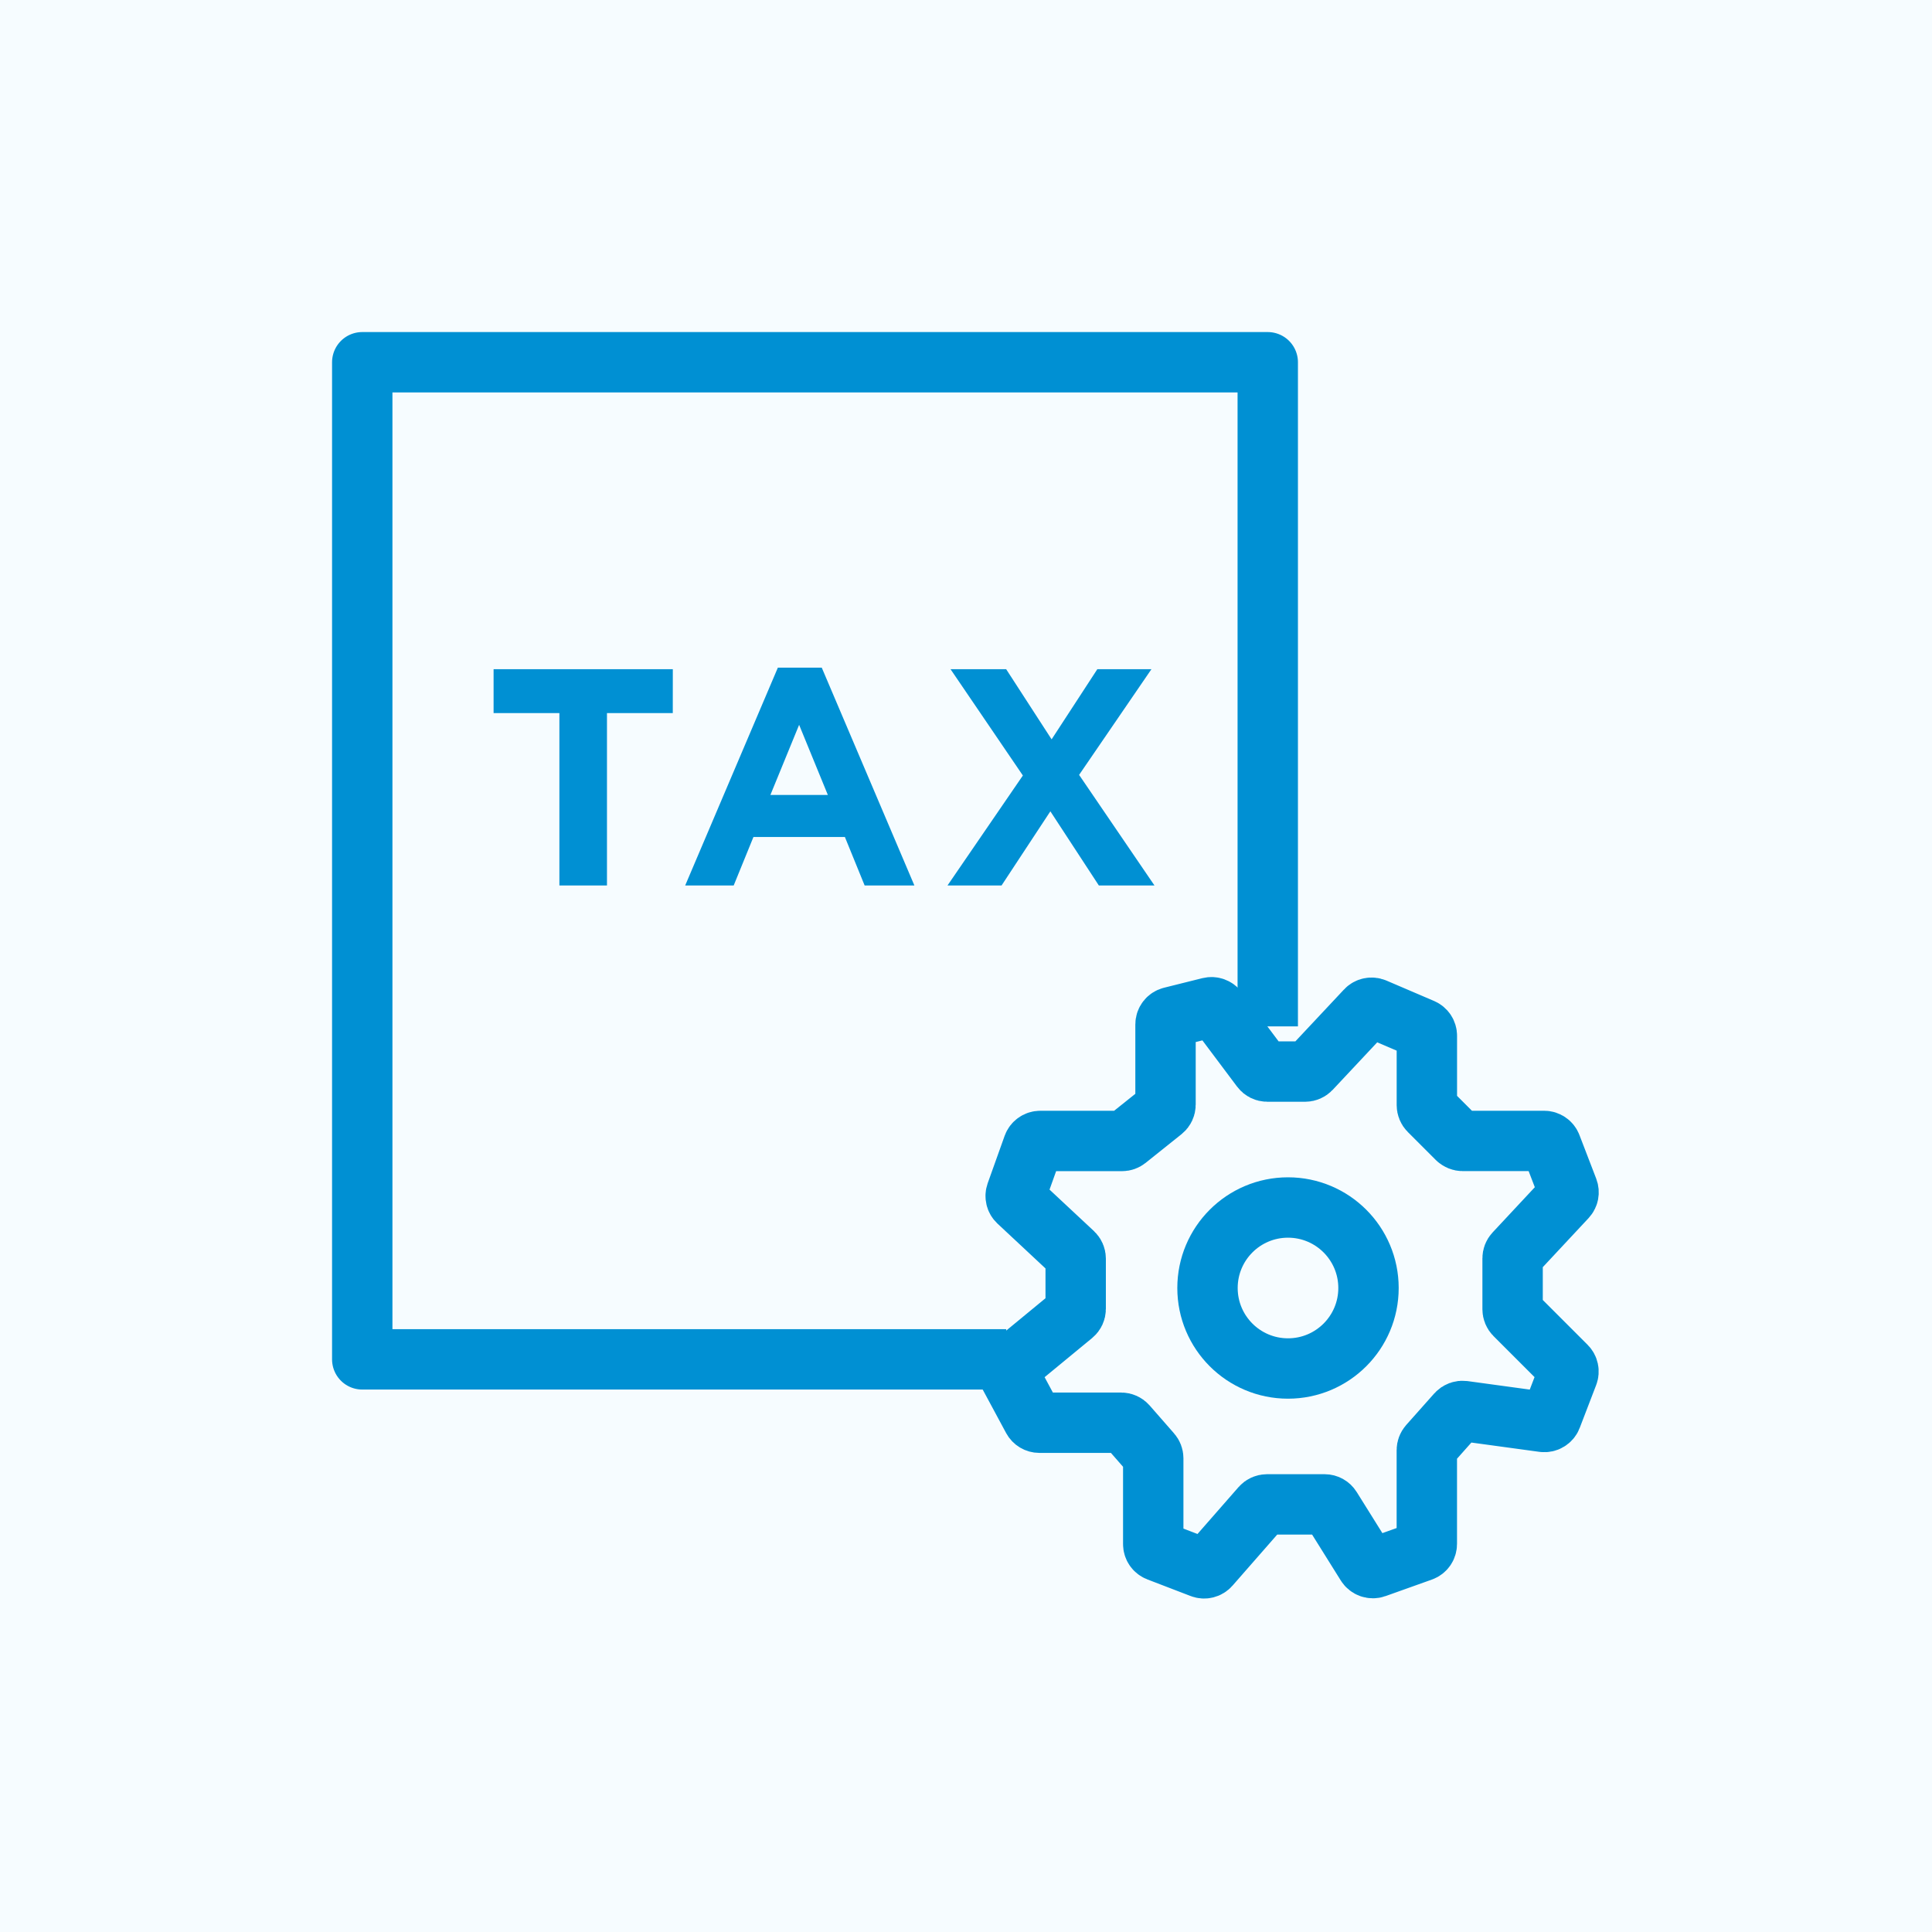
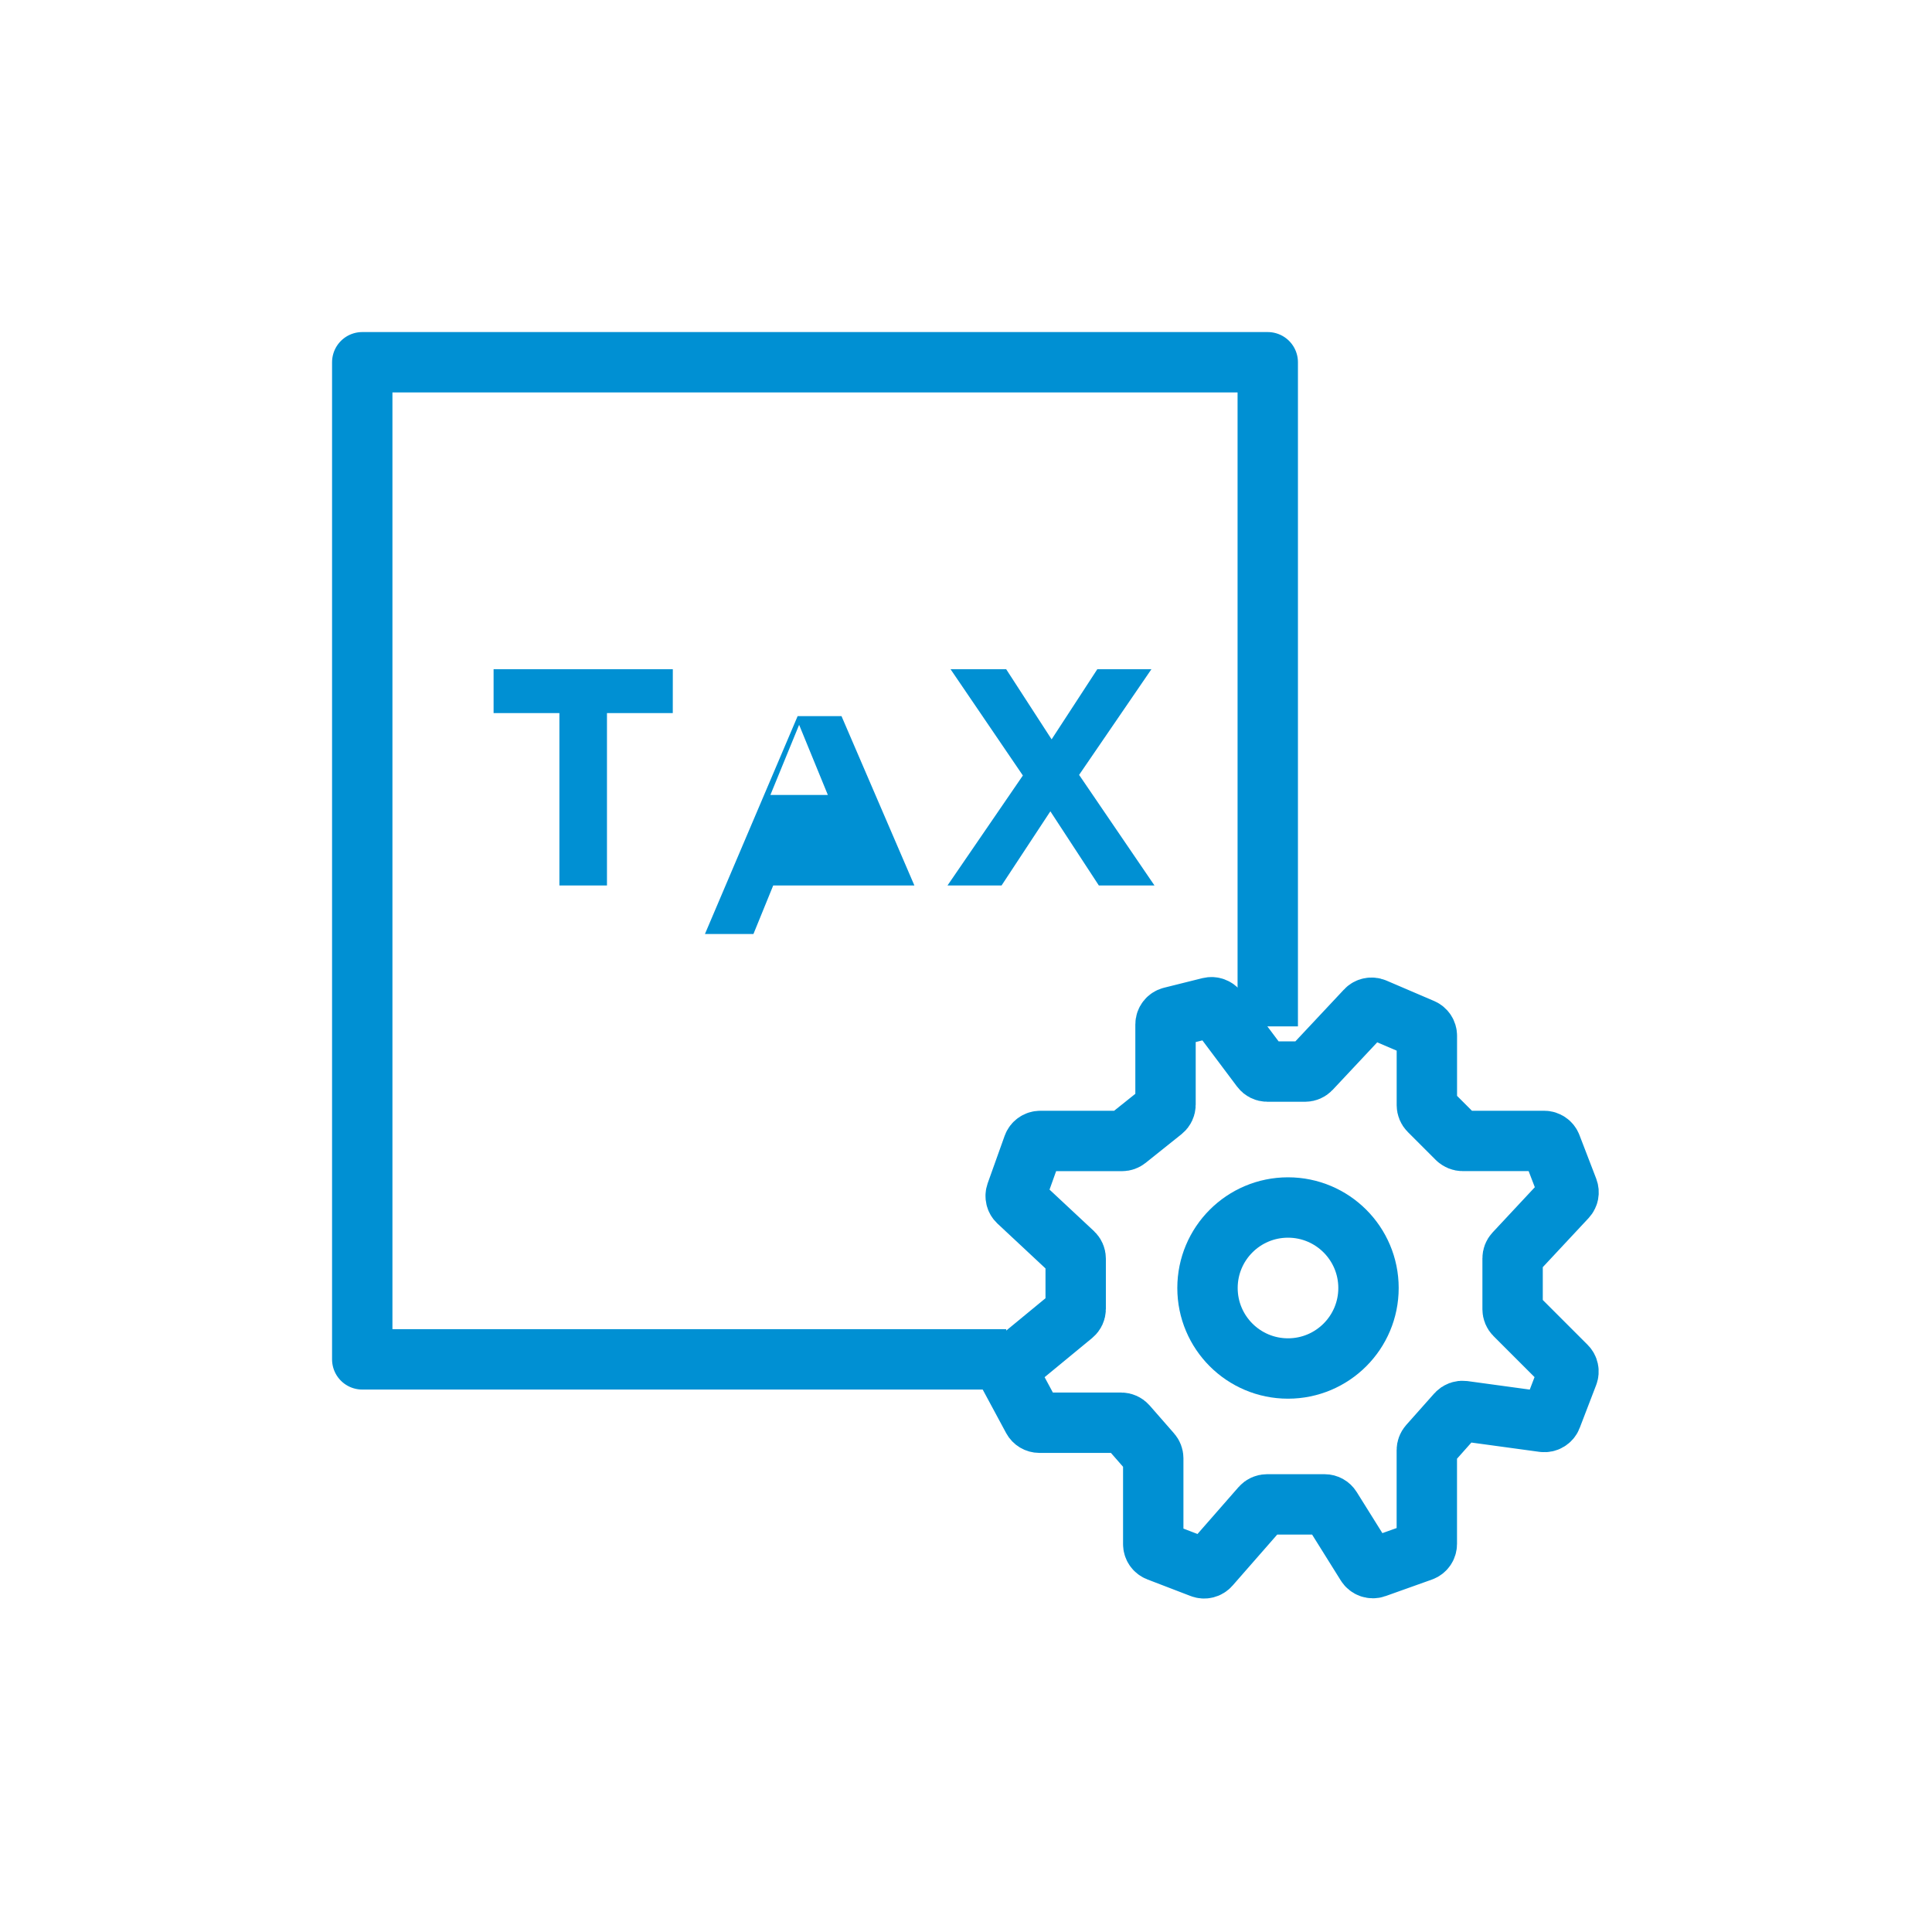
<svg xmlns="http://www.w3.org/2000/svg" fill="none" height="48" viewBox="0 0 48 48" width="48">
-   <path d="m0 0h48v48h-48z" fill="#f6fcff" />
  <g stroke="#0090d3" stroke-linejoin="round" stroke-width="1.5">
    <path d="m31.497 25.5v-10.516-5.984h-22.497v24.773h16" />
    <path d="m36.206 28.293-.701-.701c-.035-.035-.055-.084-.055-.134v-1.725c0-.076-.045-.144-.115-.174l-1.184-.507c-.073-.031-.158-.014-.212.044l-1.375 1.467c-.036.038-.086.06-.138.06h-.94c-.059 0-.116-.028-.151-.076l-1.085-1.447c-.046-.061-.123-.088-.197-.07l-.953.238c-.084.021-.143.097-.143.183v1.994c0 .057-.026.112-.071.148l-.892.713c-.034.027-.075.041-.118.041h-2.032c-.08 0-.151.05-.178.125l-.421 1.178c-.025.071-.006.15.049.202l1.371 1.28c.038.036.06.086.06.138v1.249c0 .057-.025.11-.069.146l-1.536 1.265c-.07.057-.089.156-.046.235l.583 1.083c.033.061.097.099.166.099h2.033c.054 0 .106.024.142.065l.607.694c.03.034.047.079.047.124v2.133c0 .078.048.148.121.176l1.075.413c.074.029.158.008.21-.052l1.277-1.459c.036-.041.088-.065.142-.065h1.433c.065 0 .126.034.16.089l.878 1.405c.047.075.14.108.224.078l1.152-.411c.075-.027.125-.098.125-.178v-2.331c0-.046.017-.091.048-.126l.697-.784c.042-.047.104-.07.167-.062l1.984.271c.087.012.171-.038.202-.119l.409-1.065c.027-.07.01-.149-.043-.202l-1.278-1.278c-.035-.035-.055-.084-.055-.134v-1.268c0-.048.018-.094.051-.129l1.289-1.381c.049-.053.064-.129.038-.197l-.418-1.087c-.028-.073-.098-.121-.176-.121h-2.024c-.05 0-.098-.02-.134-.055z" stroke-linecap="round" />
    <circle cx="32" cy="32" r="2" />
  </g>
  <path d="m28.683 22h-1.382l-1.205-1.843-1.213 1.843h-1.343l1.873-2.733-1.797-2.641h1.382l1.129 1.743 1.136-1.743h1.344l-1.797 2.626z" fill="#0090d3" />
-   <path d="m22.718 22h-1.236l-.491-1.205h-2.272l-.491 1.205h-1.205l2.303-5.413h1.09zm-2.15-2.249-.714-1.743-.714 1.743z" fill="#0090d3" />
+   <path d="m22.718 22h-1.236h-2.272l-.491 1.205h-1.205l2.303-5.413h1.09zm-2.15-2.249-.714-1.743-.714 1.743z" fill="#0090d3" />
  <path d="m16.715 17.716h-1.635v4.284h-1.182v-4.284h-1.635v-1.09h4.453z" fill="#0090d3" />
</svg>